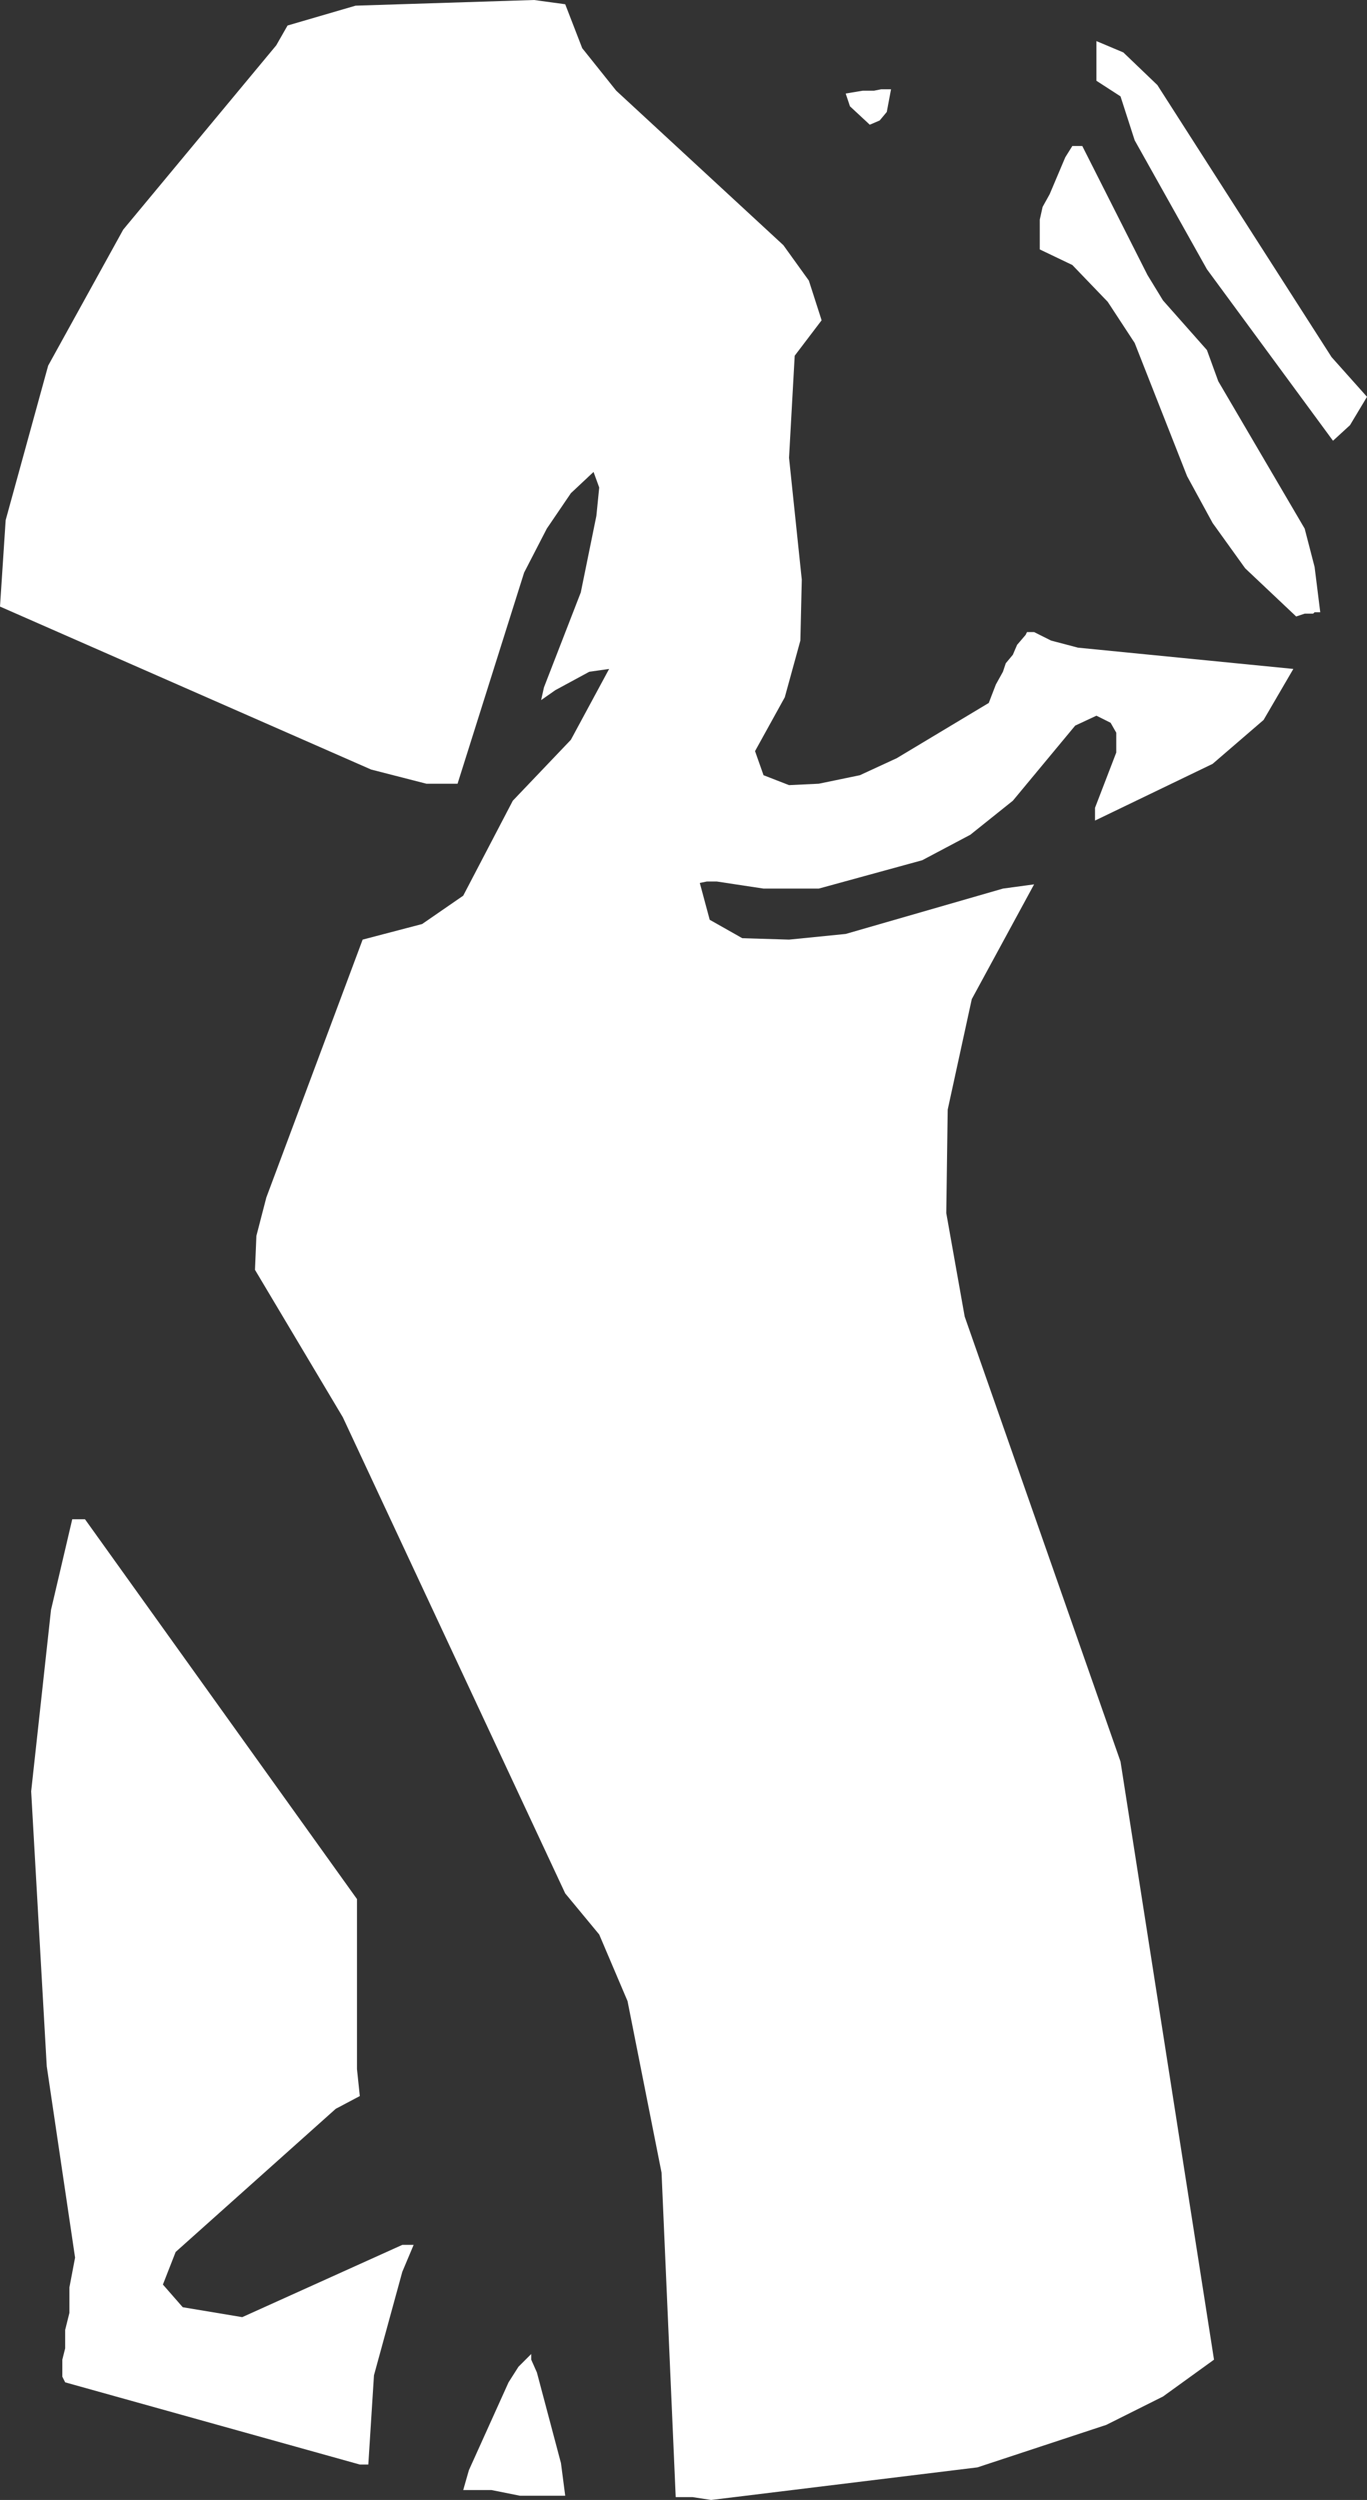
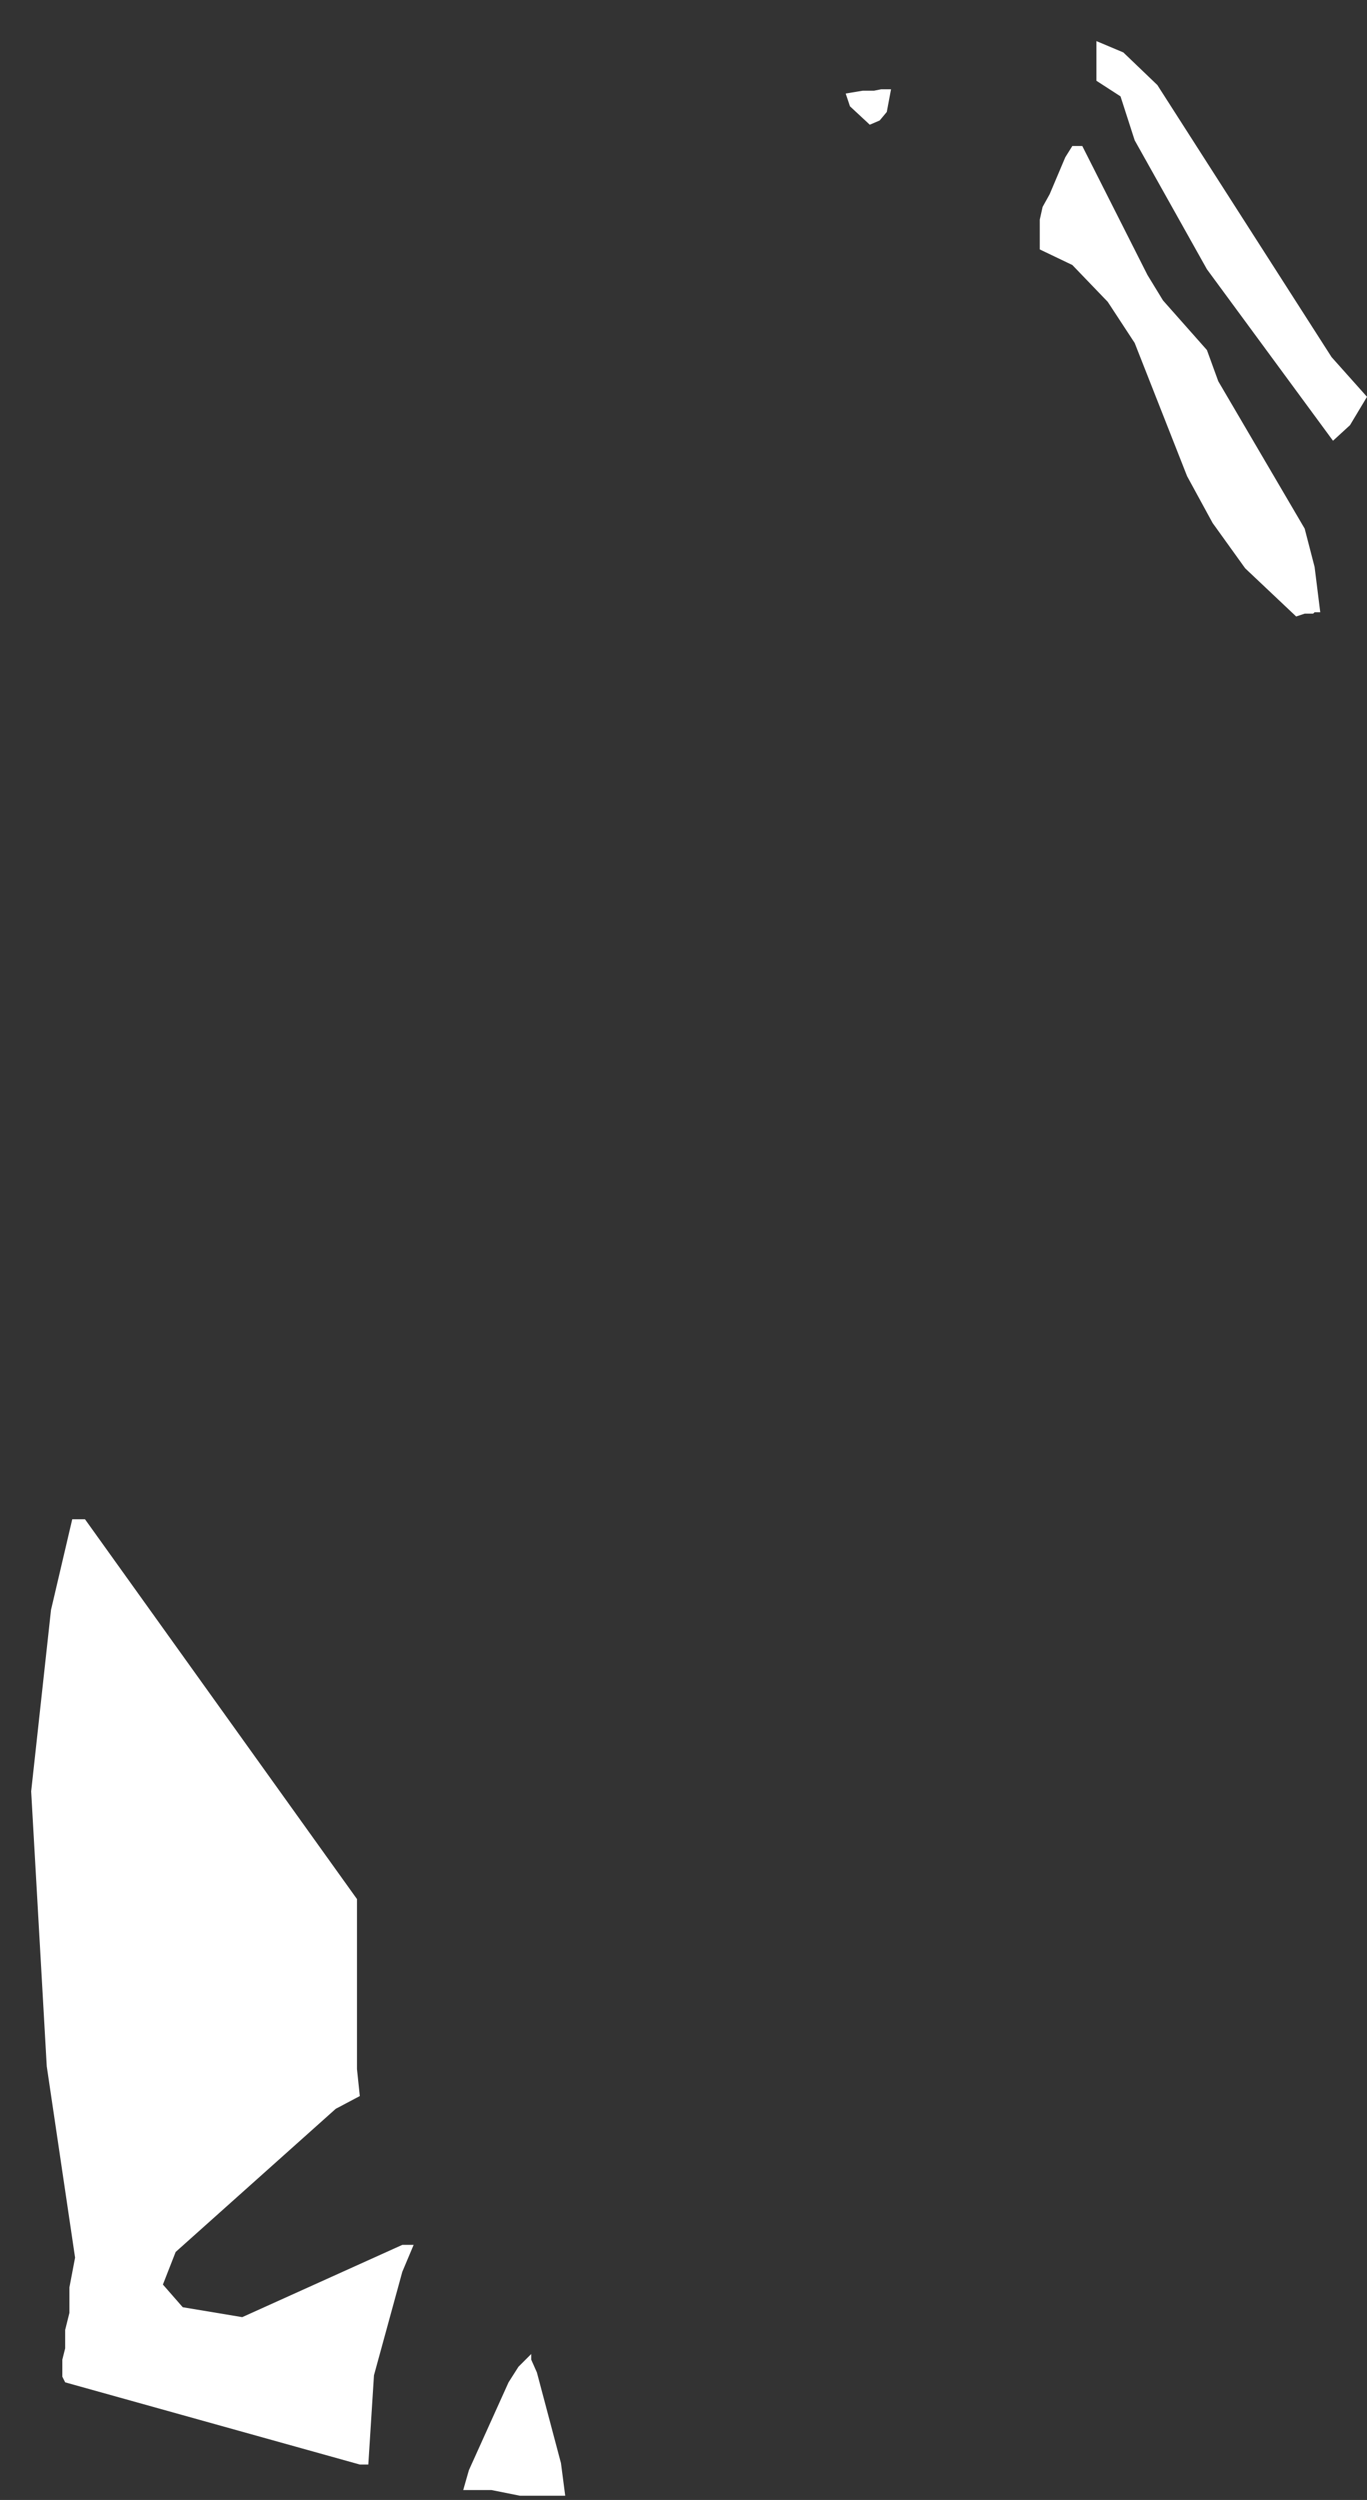
<svg xmlns="http://www.w3.org/2000/svg" height="88.2px" width="48.25px">
  <rect width="100%" height="100%" fill="#333333" stroke="none" />
  <g transform="matrix(1.0, 0.0, 0.0, 1.0, 0.0, 0.0)">
-     <path d="M40.85 3.0 L47.0 12.6 48.25 14.0 47.65 15.0 47.05 15.55 42.6 9.5 40.05 4.95 39.55 3.4 38.7 2.85 38.7 1.45 39.65 1.85 40.85 3.0 M21.75 3.2 L27.65 8.65 28.55 9.9 29.0 11.3 28.05 12.55 27.85 16.15 28.3 20.45 28.25 22.6 27.7 24.6 26.65 26.5 26.95 27.35 27.85 27.7 28.9 27.65 30.35 27.35 31.65 26.75 34.9 24.8 35.15 24.15 35.4 23.7 35.5 23.4 35.75 23.1 35.9 22.75 36.2 22.4 36.25 22.3 36.5 22.3 37.1 22.6 38.05 22.85 45.65 23.6 44.6 25.4 42.8 26.95 38.65 28.95 38.65 28.5 39.4 26.55 39.4 25.85 39.2 25.5 38.7 25.25 37.95 25.6 35.75 28.25 34.25 29.45 32.55 30.35 28.9 31.35 26.95 31.35 25.3 31.1 24.95 31.1 24.7 31.15 25.05 32.45 26.2 33.1 27.85 33.15 29.85 32.95 35.4 31.35 36.5 31.2 34.3 35.25 33.45 39.15 33.4 42.8 34.05 46.45 39.55 62.15 42.85 83.25 41.05 84.55 39.05 85.55 34.5 87.05 25.1 88.2 24.45 88.1 23.85 88.1 23.35 76.65 22.15 70.6 21.15 68.25 19.95 66.8 12.1 50.0 9.0 44.8 9.05 43.6 9.4 42.25 12.8 33.15 14.9 32.6 16.35 31.6 18.1 28.25 20.15 26.1 21.5 23.6 20.8 23.7 19.6 24.35 19.1 24.7 19.2 24.25 20.5 20.9 21.05 18.2 21.15 17.2 20.95 16.65 20.15 17.4 19.3 18.65 18.5 20.2 16.15 27.65 15.05 27.65 13.1 27.15 0.0 21.4 0.2 18.35 1.7 12.9 4.35 8.1 9.75 1.6 10.15 0.9 12.55 0.2 18.85 0.0 19.95 0.15 20.55 1.7 21.75 3.2 M31.3 3.95 L31.05 4.25 30.7 4.4 30.0 3.75 29.85 3.3 30.45 3.2 30.85 3.2 31.1 3.15 31.45 3.15 31.3 3.95 M36.8 7.3 L37.05 6.85 37.6 5.55 37.85 5.15 38.2 5.15 40.5 9.7 41.05 10.6 42.6 12.35 43.0 13.45 46.05 18.65 46.4 20.0 46.6 21.6 46.4 21.6 46.35 21.65 46.05 21.65 45.75 21.75 43.95 20.05 42.8 18.45 41.9 16.8 40.05 12.1 39.1 10.65 37.85 9.35 36.7 8.8 36.7 7.75 36.8 7.3 M12.6 67.0 L12.6 73.0 12.7 73.95 11.85 74.4 6.2 79.45 5.75 80.6 6.45 81.4 8.55 81.75 14.2 79.2 14.6 79.2 14.2 80.15 13.2 83.8 13.0 86.95 12.7 86.95 2.3 84.05 2.2 83.85 2.2 83.25 2.3 82.85 2.3 82.2 2.45 81.6 2.45 80.7 2.65 79.65 1.65 72.9 1.1 63.2 1.8 56.8 2.55 53.6 3.0 53.6 12.6 67.0 M19.95 88.05 L18.35 88.05 17.35 87.85 16.35 87.85 16.55 87.15 17.95 84.05 18.3 83.5 18.75 83.05 18.75 83.25 18.95 83.7 19.8 86.9 19.95 88.05" fill="#ffffff" fill-rule="evenodd" stroke="none" />
+     <path d="M40.85 3.0 L47.0 12.6 48.25 14.0 47.65 15.0 47.05 15.55 42.6 9.5 40.05 4.95 39.55 3.4 38.7 2.85 38.7 1.45 39.65 1.85 40.85 3.0 M21.75 3.2 M31.3 3.95 L31.05 4.25 30.7 4.4 30.0 3.75 29.85 3.3 30.45 3.2 30.85 3.2 31.1 3.15 31.45 3.15 31.3 3.95 M36.8 7.3 L37.05 6.85 37.6 5.55 37.85 5.15 38.2 5.15 40.5 9.7 41.05 10.6 42.6 12.35 43.0 13.45 46.05 18.65 46.4 20.0 46.6 21.6 46.4 21.6 46.35 21.65 46.05 21.65 45.75 21.75 43.95 20.05 42.8 18.45 41.9 16.8 40.05 12.1 39.1 10.65 37.85 9.35 36.7 8.8 36.7 7.75 36.8 7.3 M12.6 67.0 L12.6 73.0 12.7 73.95 11.85 74.4 6.2 79.45 5.75 80.6 6.45 81.4 8.55 81.75 14.2 79.2 14.6 79.2 14.2 80.15 13.2 83.8 13.0 86.95 12.7 86.95 2.3 84.05 2.2 83.85 2.2 83.25 2.3 82.85 2.3 82.2 2.45 81.6 2.45 80.7 2.65 79.65 1.65 72.9 1.1 63.2 1.8 56.8 2.55 53.6 3.0 53.6 12.6 67.0 M19.95 88.05 L18.35 88.05 17.35 87.85 16.35 87.85 16.55 87.15 17.95 84.05 18.3 83.5 18.75 83.05 18.75 83.25 18.95 83.7 19.8 86.9 19.95 88.05" fill="#ffffff" fill-rule="evenodd" stroke="none" />
  </g>
</svg>